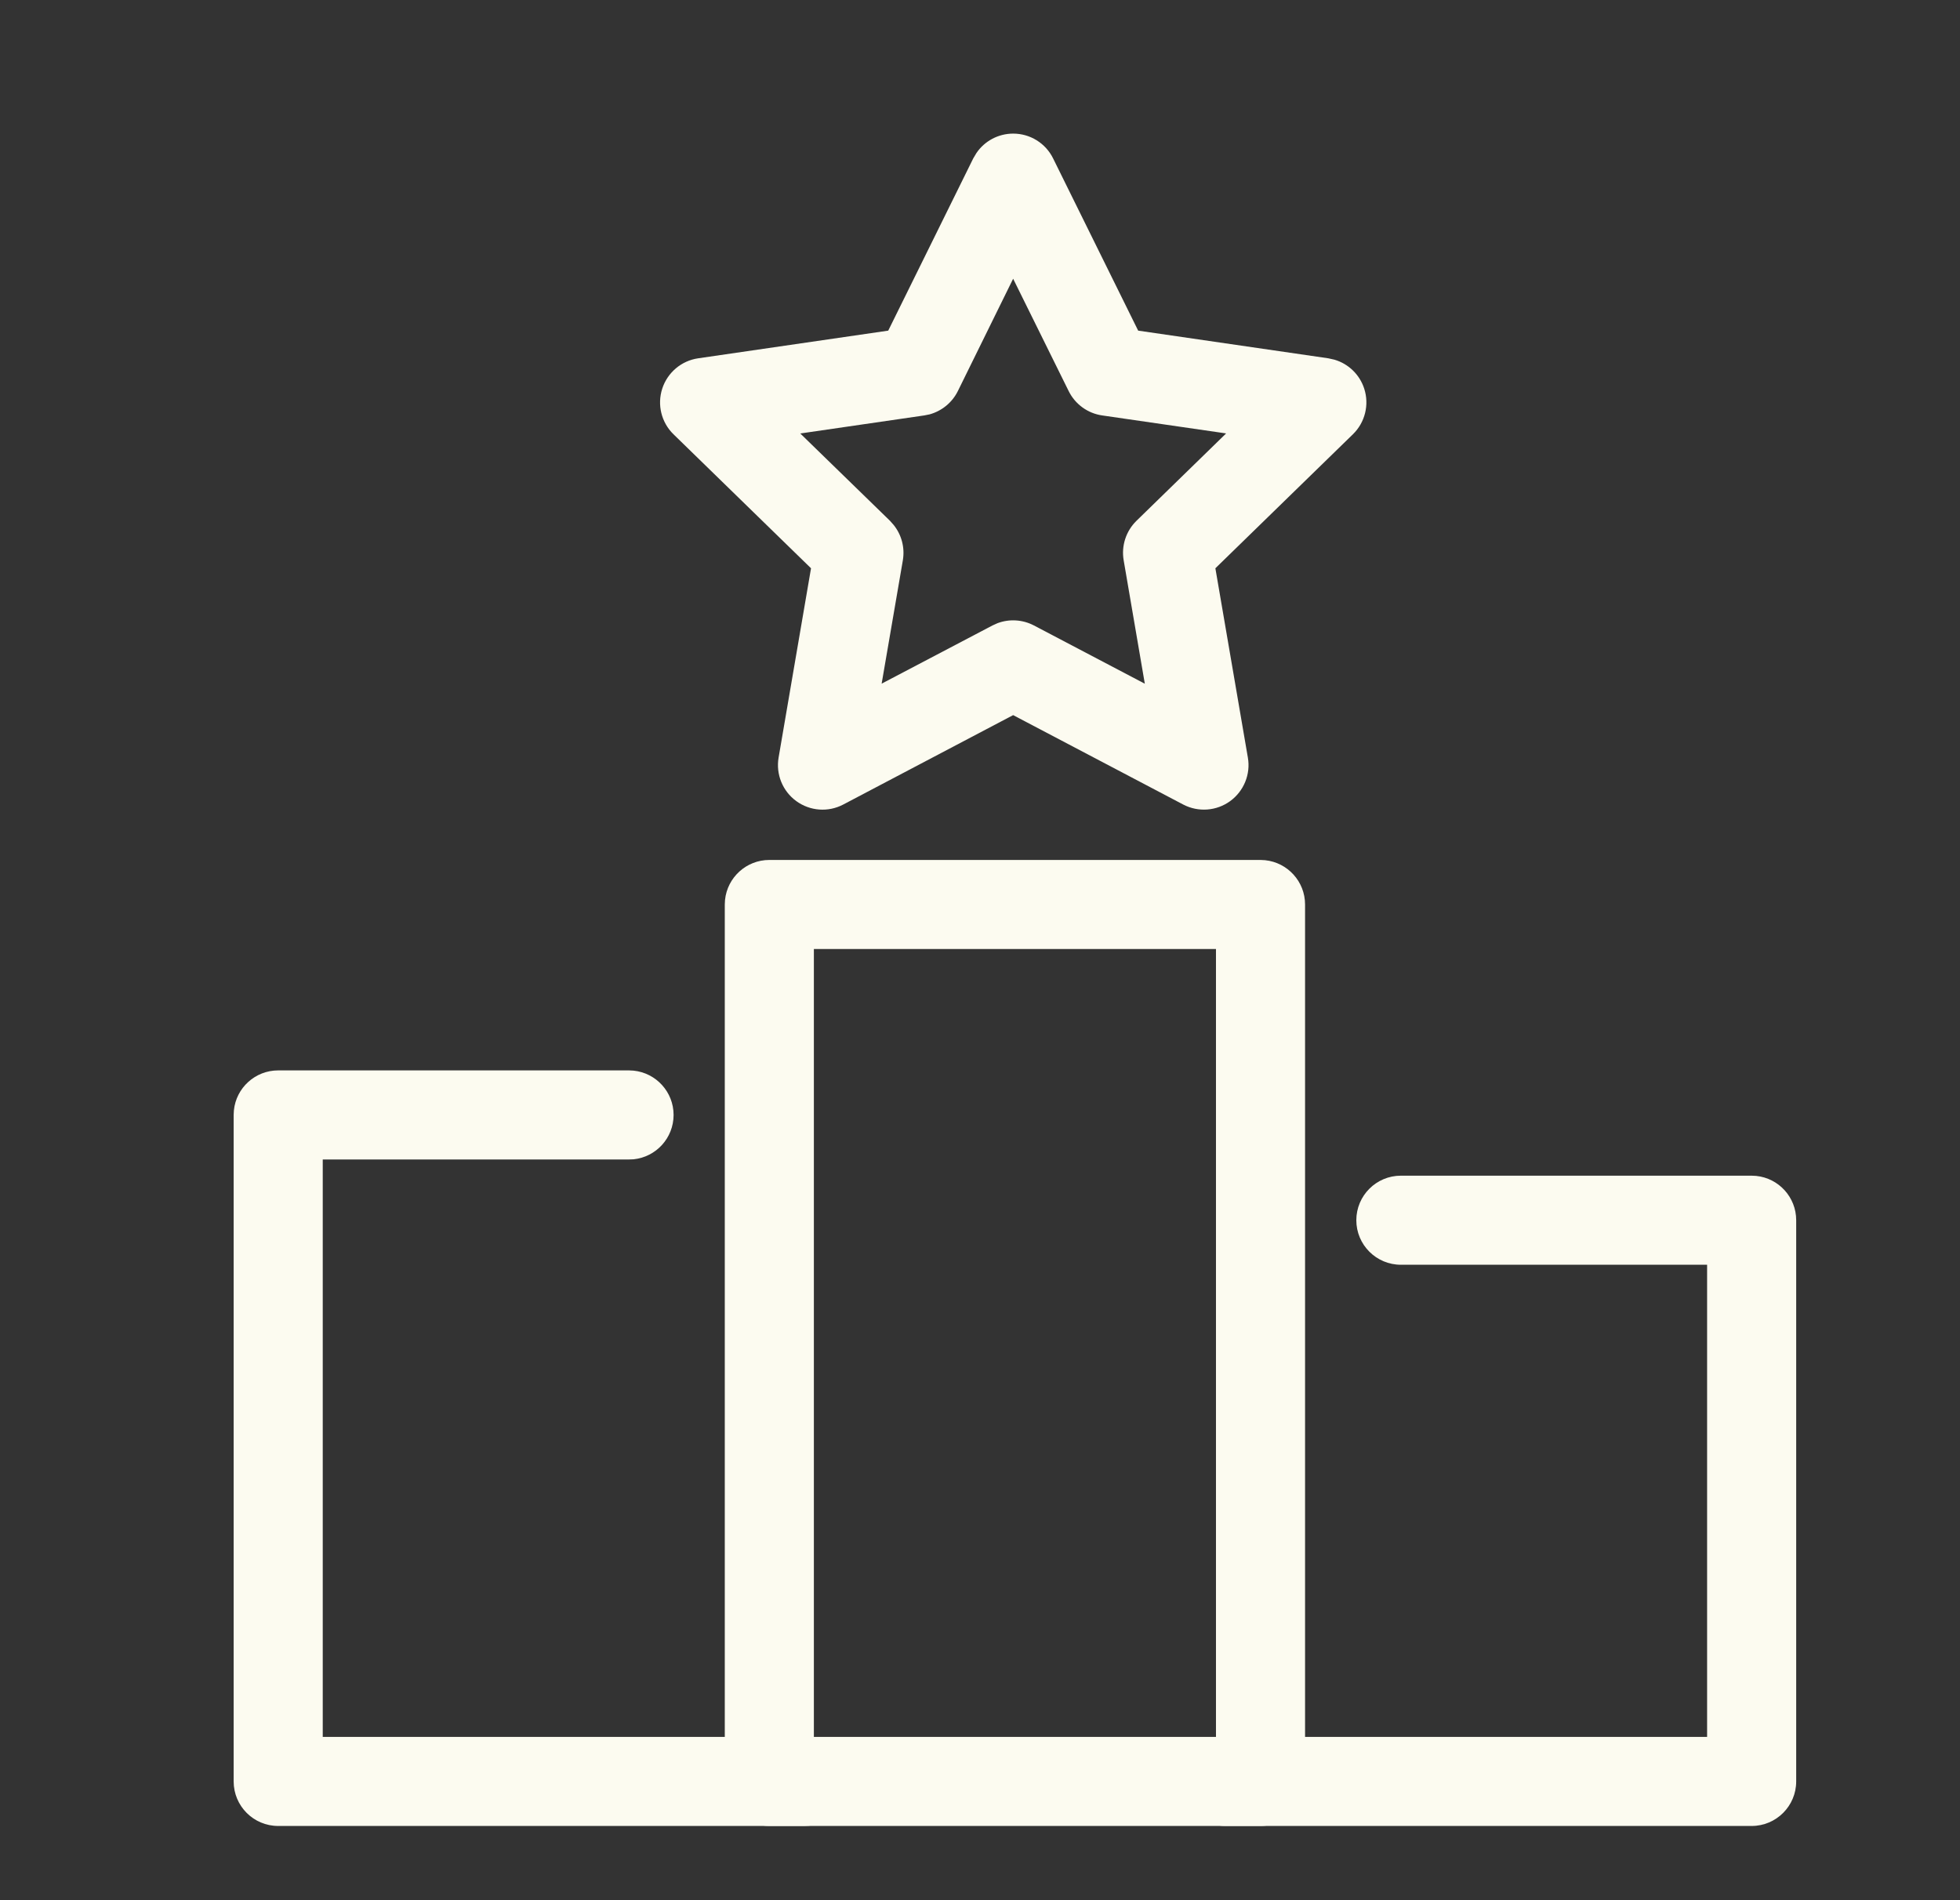
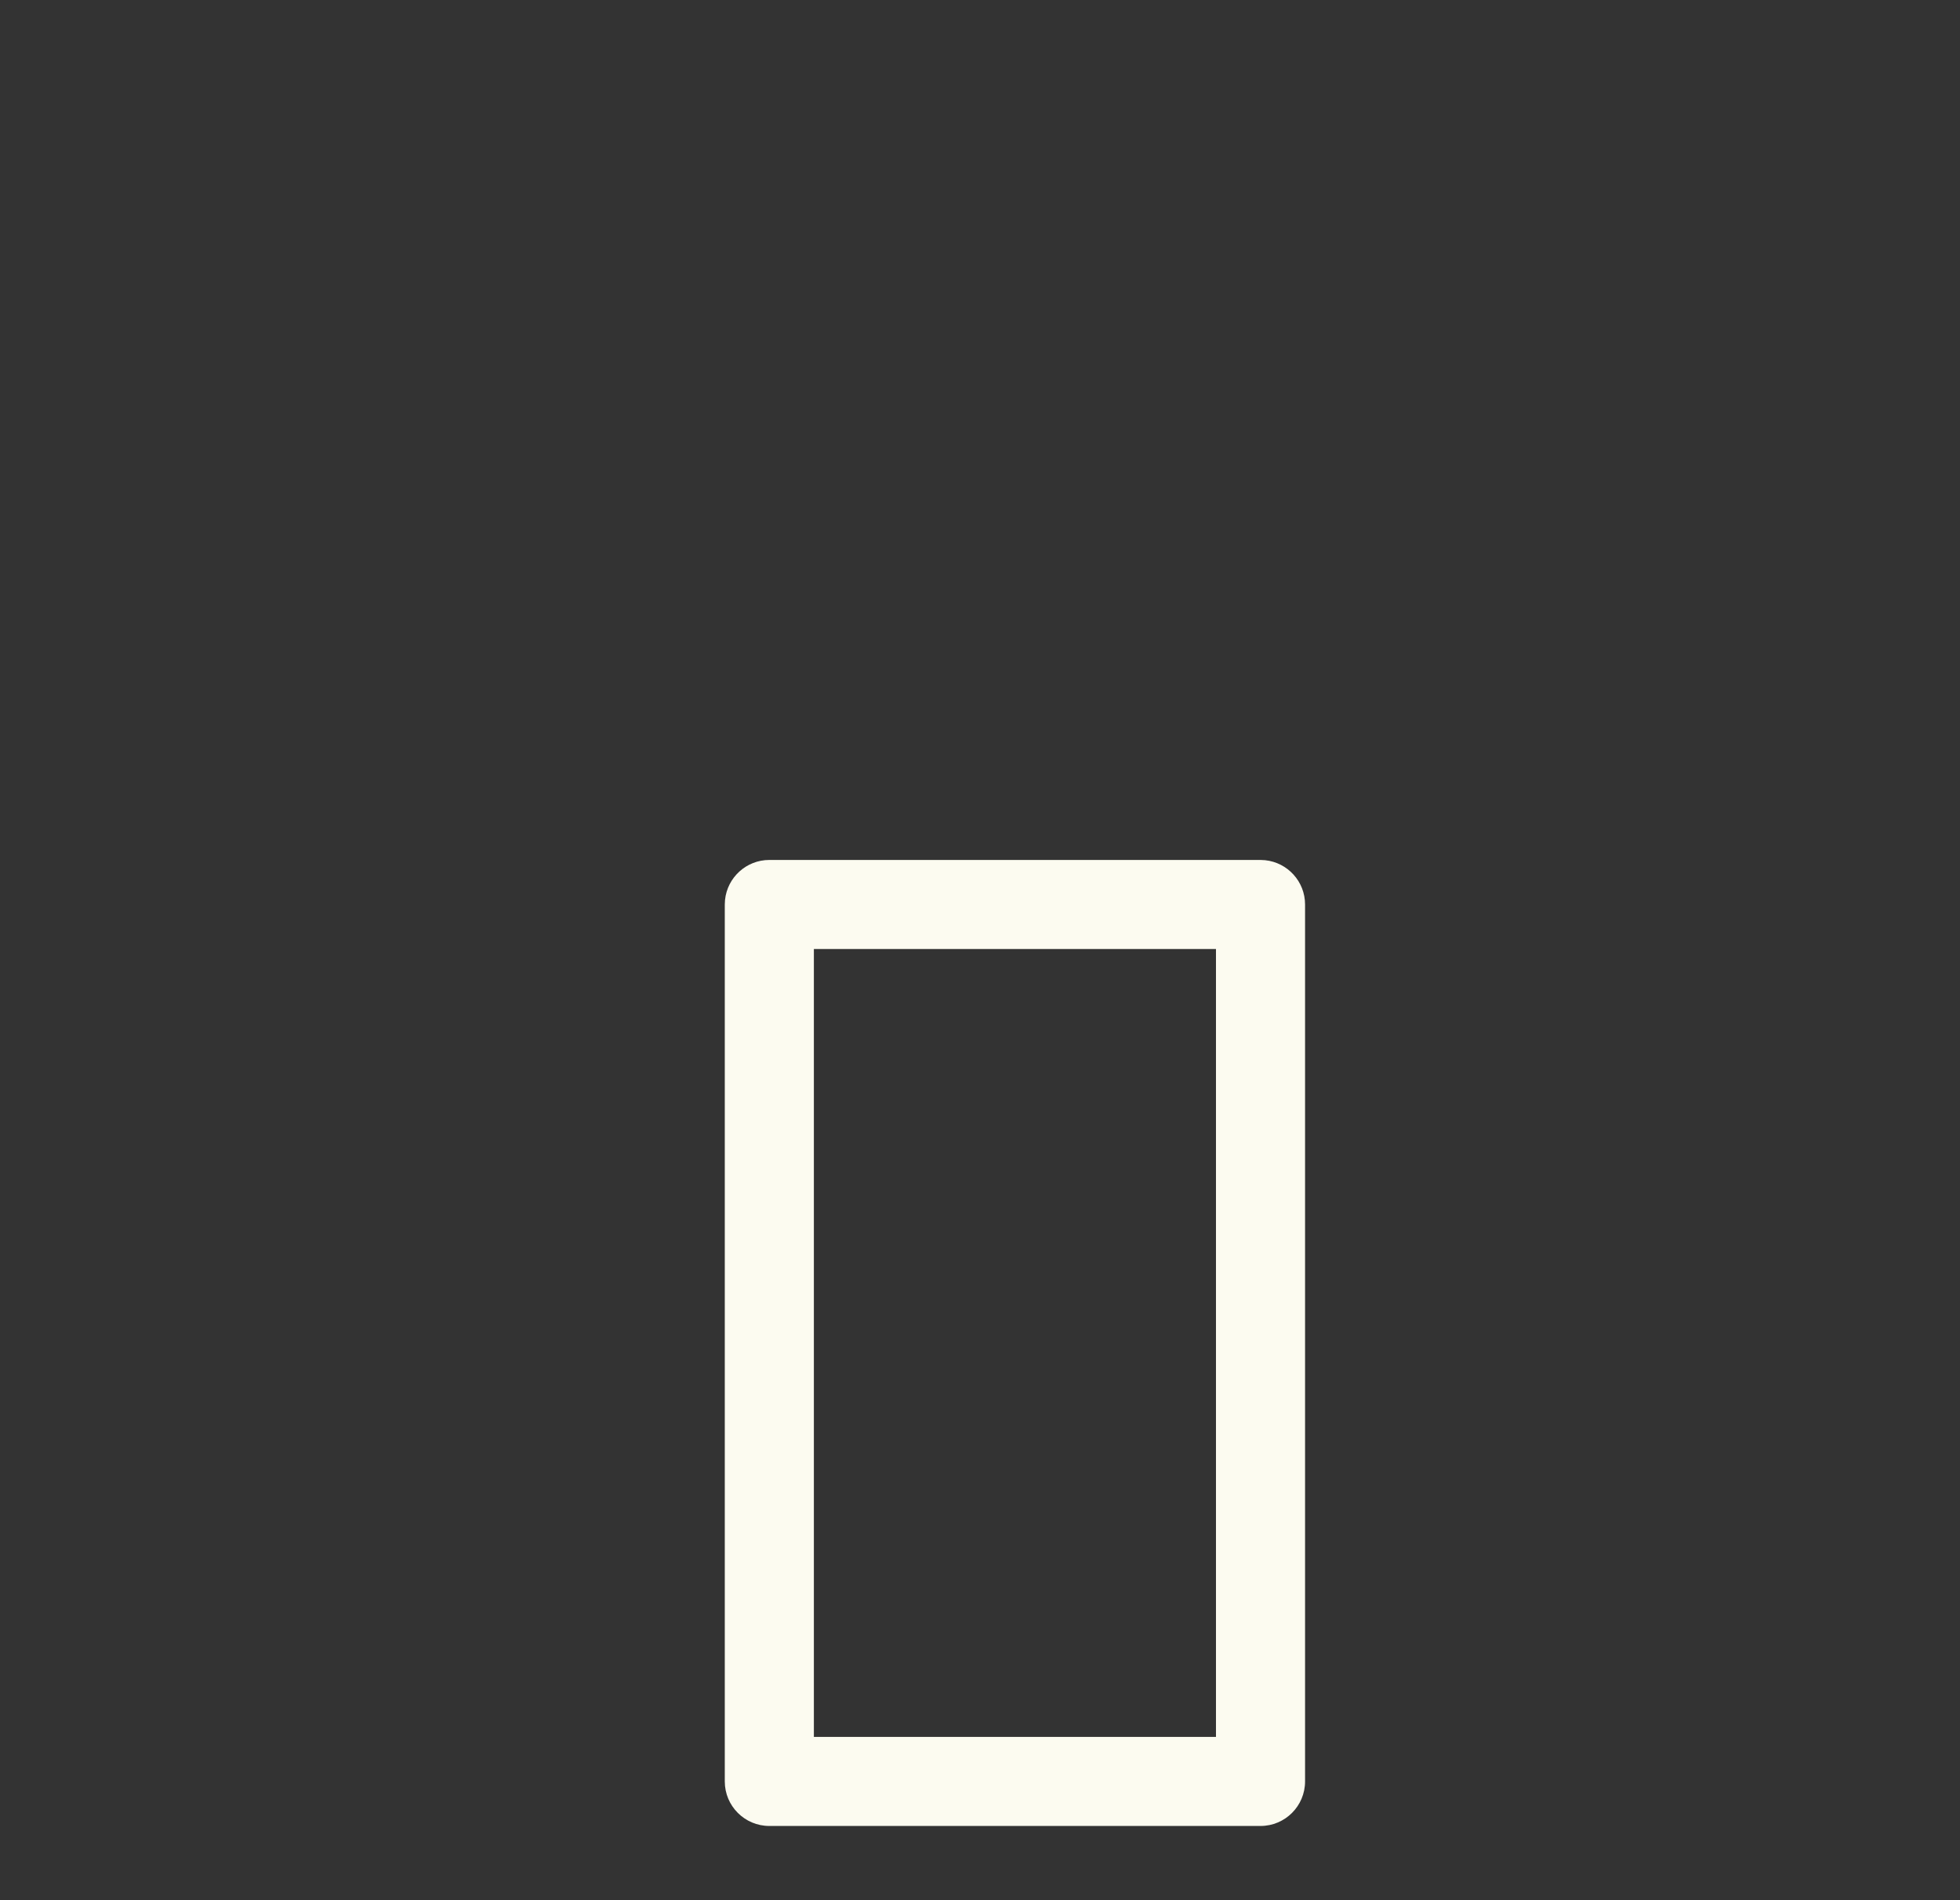
<svg xmlns="http://www.w3.org/2000/svg" width="33" height="32" viewBox="0 0 33 32" fill="none">
  <rect x="0" y="0" width="33" height="32" fill="#333333" stroke="none" />
-   <path d="M29.492 19.799L29.569 19.803C29.947 19.841 30.242 20.161 30.242 20.549V30C30.242 30.414 29.906 30.75 29.492 30.75H20.633C20.219 30.75 19.883 30.414 19.883 30C19.883 29.586 20.219 29.25 20.633 29.25H28.742V21.299H23.586C23.172 21.299 22.836 20.963 22.836 20.549C22.836 20.135 23.172 19.799 23.586 19.799H29.492Z" fill="#FCFBF0" />
-   <path d="M10.591 18.026L10.668 18.03C11.046 18.069 11.341 18.388 11.341 18.776C11.341 19.165 11.046 19.484 10.668 19.523L10.591 19.526H5.434V29.25H13.544L13.621 29.254C13.999 29.293 14.294 29.612 14.294 30C14.294 30.388 13.999 30.708 13.621 30.746L13.544 30.75H4.684C4.269 30.75 3.934 30.414 3.934 30V18.776L3.938 18.699C3.976 18.321 4.295 18.026 4.684 18.026H10.591Z" fill="#FCFBF0" />
  <path d="M21.223 14.482L21.3 14.486C21.678 14.525 21.973 14.844 21.973 15.232V30C21.973 30.414 21.637 30.75 21.223 30.75H12.953C12.539 30.75 12.203 30.414 12.203 30V15.232L12.207 15.155C12.246 14.777 12.565 14.482 12.953 14.482H21.223ZM13.703 29.25H20.473V15.982H13.703V29.25Z" fill="#FCFBF0" />
-   <path d="M17.059 2.25C17.345 2.25 17.605 2.412 17.731 2.668L19.163 5.568L22.364 6.034L22.467 6.057C22.703 6.126 22.892 6.307 22.969 6.545C23.057 6.816 22.983 7.114 22.779 7.313L20.463 9.57L21.01 12.758C21.059 13.039 20.942 13.323 20.712 13.491C20.481 13.659 20.175 13.681 19.922 13.549L17.058 12.043L14.197 13.549C13.944 13.682 13.638 13.659 13.407 13.491C13.176 13.323 13.061 13.039 13.109 12.758L13.655 9.57L11.339 7.313C11.135 7.114 11.062 6.816 11.15 6.545C11.238 6.274 11.472 6.075 11.755 6.034L14.955 5.568L16.386 2.668L16.44 2.577C16.578 2.374 16.809 2.25 17.059 2.25ZM16.127 6.586C16.031 6.78 15.857 6.921 15.652 6.978L15.562 6.996L13.474 7.3L14.985 8.771L15.046 8.84C15.18 9.006 15.237 9.223 15.201 9.436L14.844 11.513L16.71 10.533L16.794 10.495C16.993 10.42 17.217 10.433 17.408 10.533L19.275 11.514L18.919 9.436C18.877 9.192 18.958 8.944 19.134 8.771L20.644 7.299L18.557 6.996C18.313 6.961 18.102 6.807 17.993 6.586L17.058 4.694L16.127 6.586Z" fill="#FCFBF0" />
</svg>